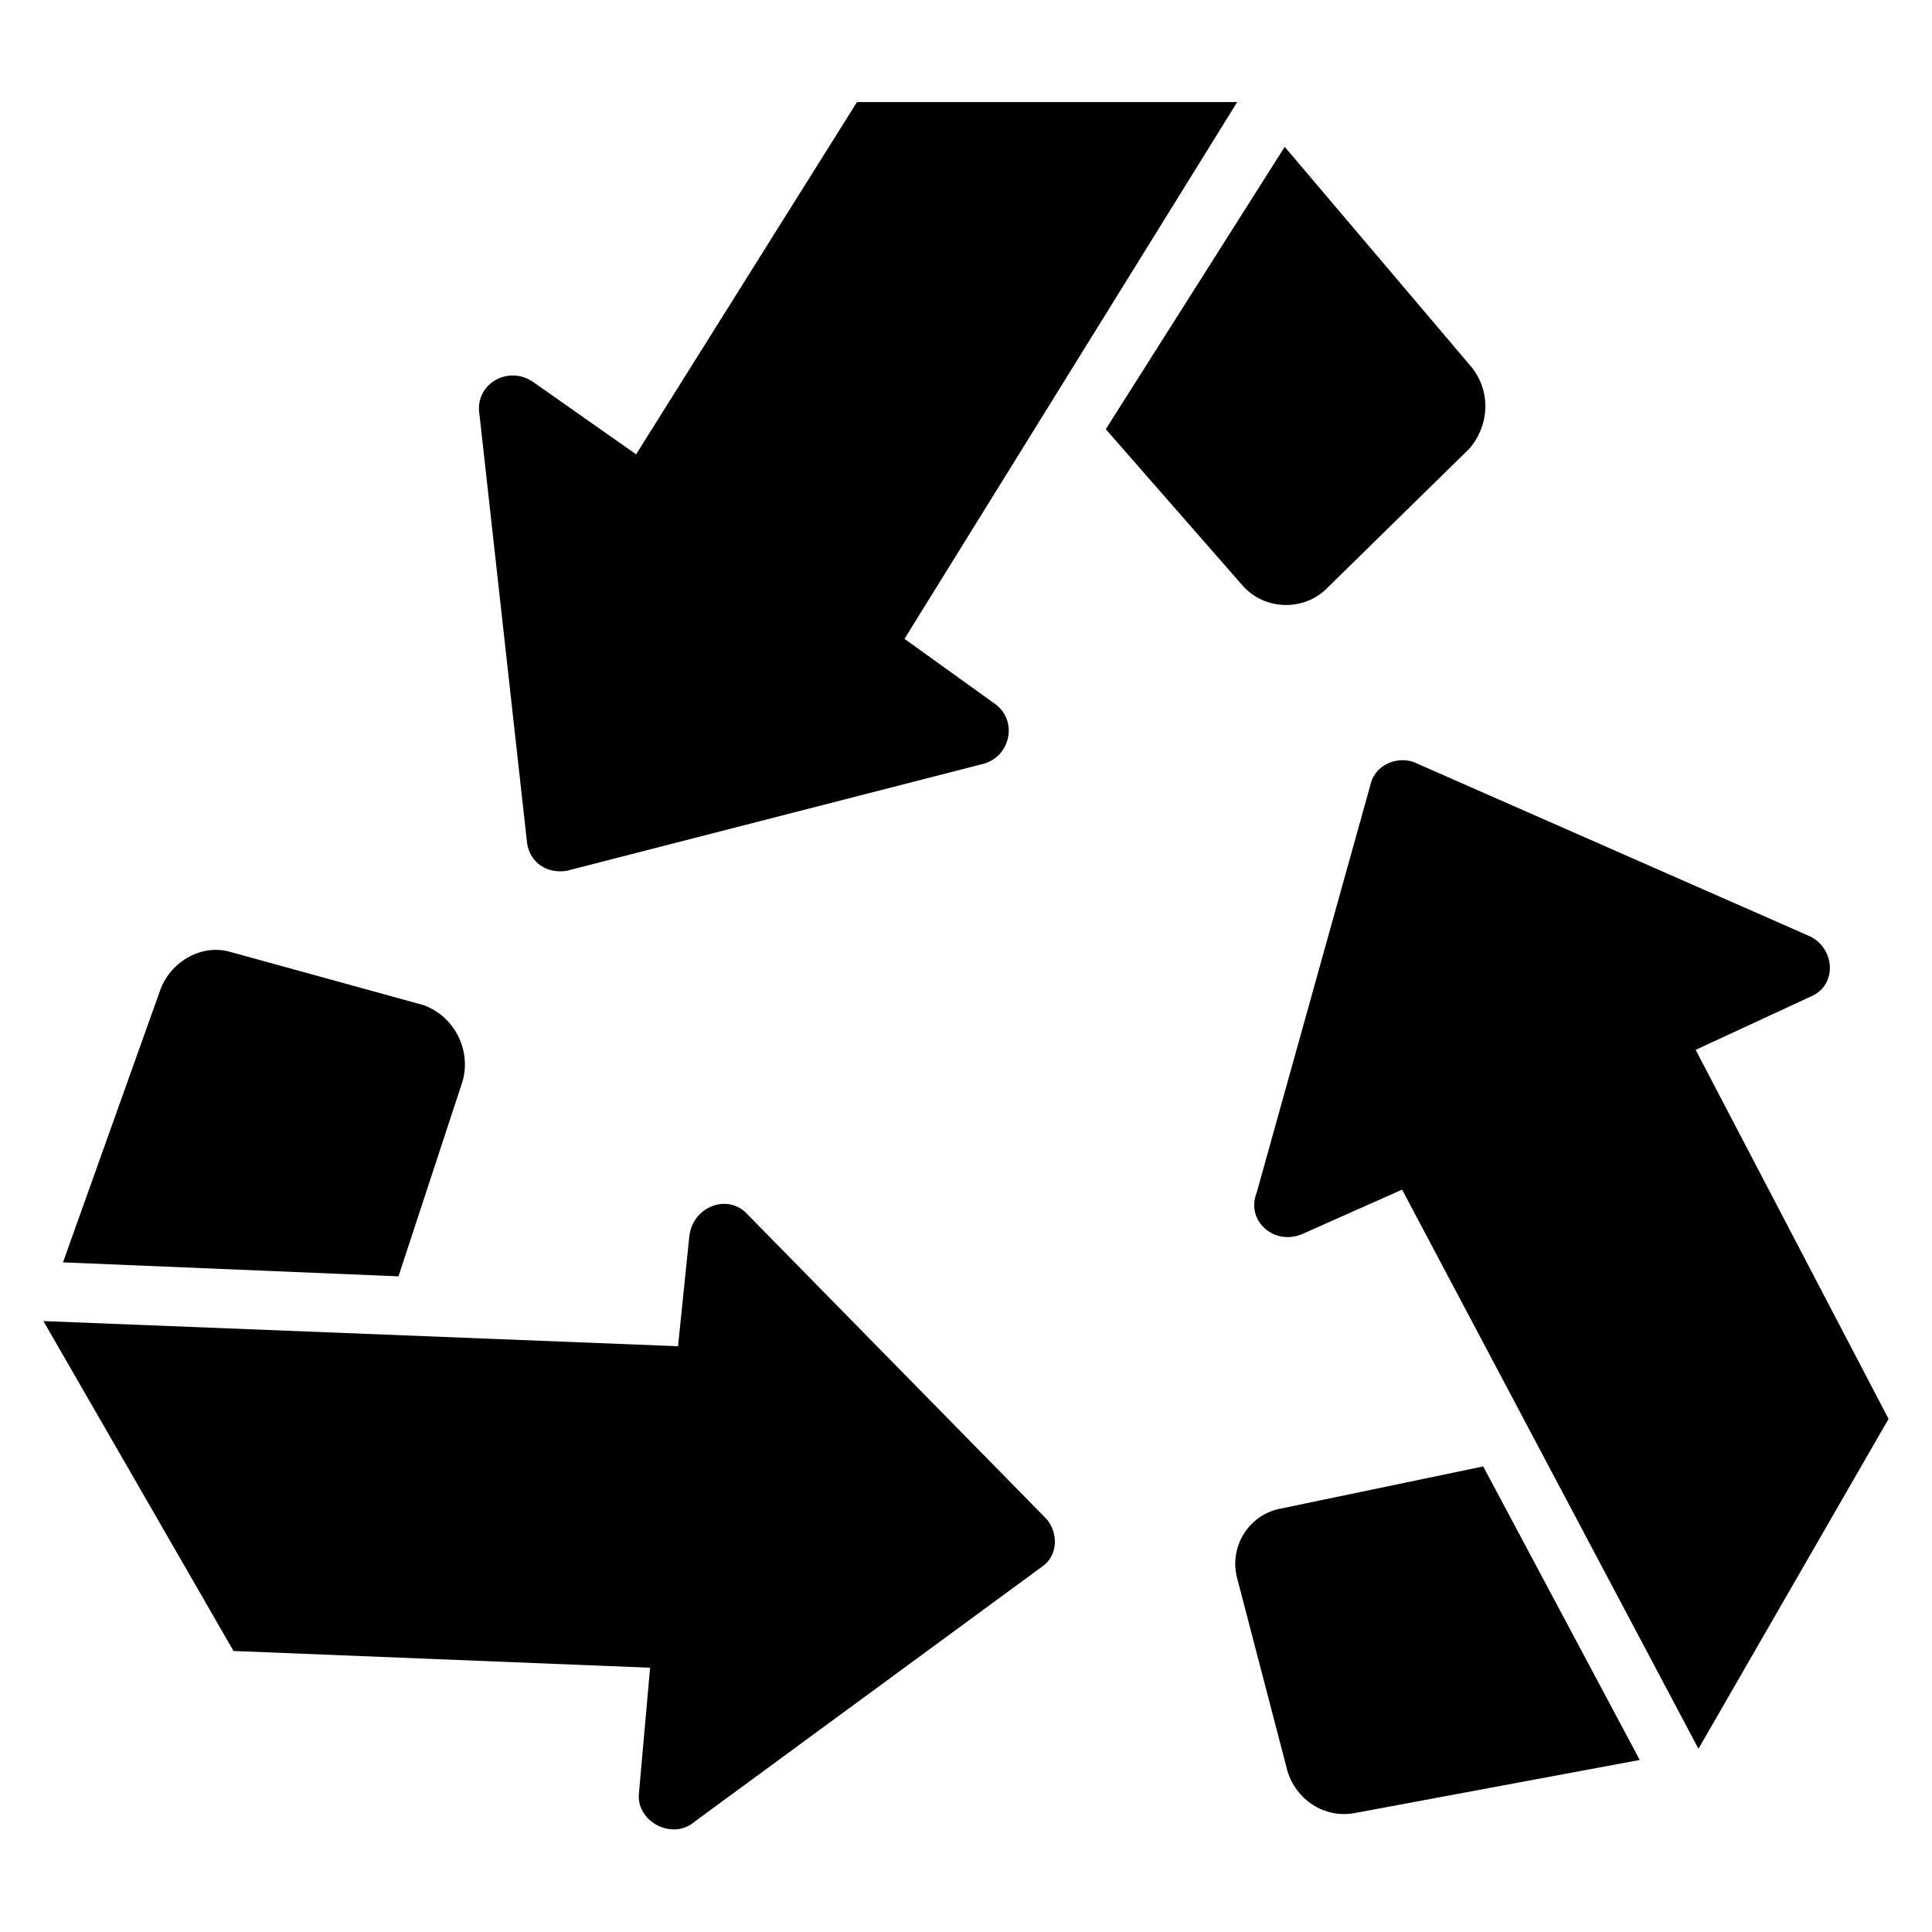
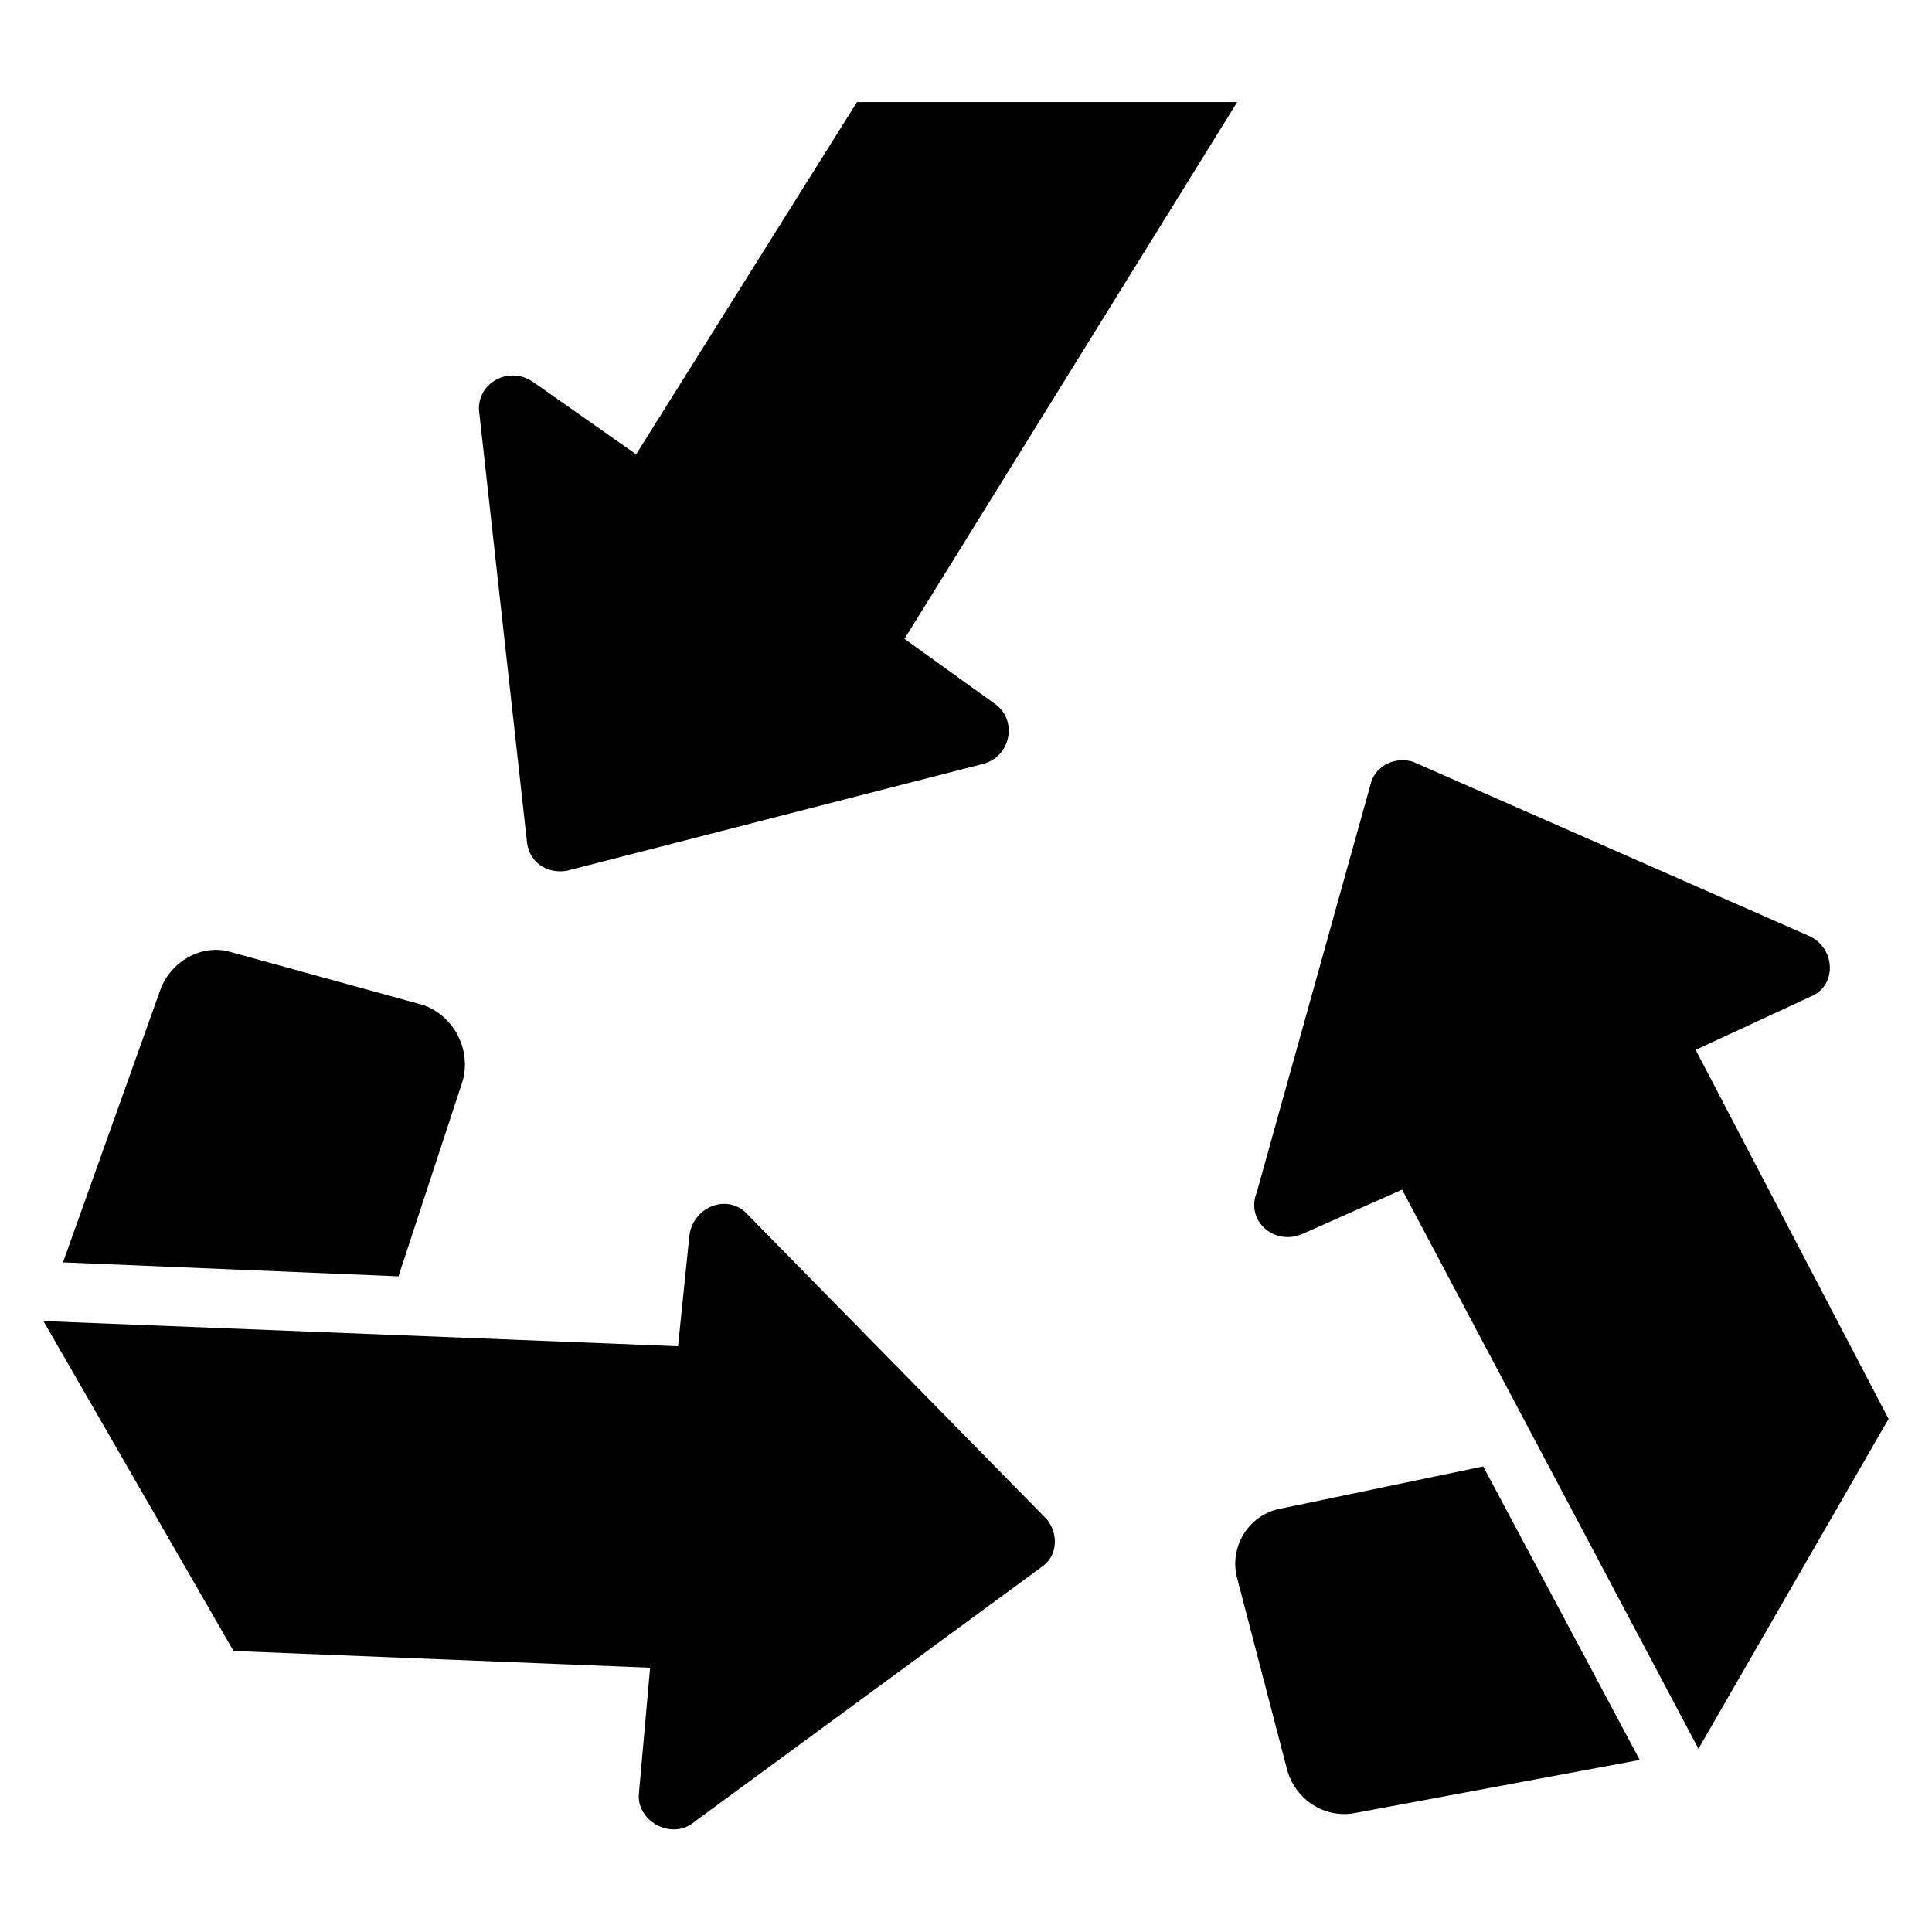
<svg xmlns="http://www.w3.org/2000/svg" fill="#000000" width="800px" height="800px" version="1.1" viewBox="144 144 512 512">
  <g>
-     <path d="m533.36 262.93-37.785 37.043c-5.926 5.926-16.301 5.926-22.227-0.742l-36.305-41.488 47.418-74.832 49.641 58.531c5.184 6.668 4.445 15.559-0.742 21.488z" />
    <path d="m403.7 346.65-109.65 28.152c-5.188 0.742-9.633-2.223-10.371-7.41l-12.594-113.36c-1.48-8.148 7.41-13.336 14.078-8.891l27.414 19.262 58.531-93.352h100.76l-88.172 142.25 23.707 17.039c6.668 4.449 4.445 14.82-3.703 16.301z" />
    <path d="m266.64 430.38-17.039 51.863-88.906-3.703 25.93-72.609c2.965-7.41 11.113-11.855 18.523-9.633l51.121 14.078c8.148 2.965 12.594 11.855 10.371 20.004z" />
    <path d="m342.21 465.94 79.277 80.758c2.965 3.703 2.965 9.633-1.48 12.594l-91.871 67.422c-5.926 5.188-15.559 0-14.816-7.41l2.965-33.34-110.4-4.441-50.379-87.426 168.18 6.668 2.965-28.895c0.738-8.152 10.371-11.855 15.555-5.93z" />
    <path d="m578.55 610.41-75.57 14.078c-8.148 1.48-15.559-3.703-17.781-11.113l-13.336-51.121c-2.223-8.148 2.965-17.039 11.855-18.523l53.344-11.113z" />
    <path d="m477.05 460.01 30.375-108.91c1.48-4.445 6.668-6.668 11.113-5.188l104.46 45.938c7.41 2.965 8.148 13.336 0.742 16.301l-30.375 14.074 51.125 97.797-50.383 87.426-78.535-148.18-26.672 11.855c-7.41 2.965-14.816-3.703-11.855-11.113z" />
  </g>
</svg>